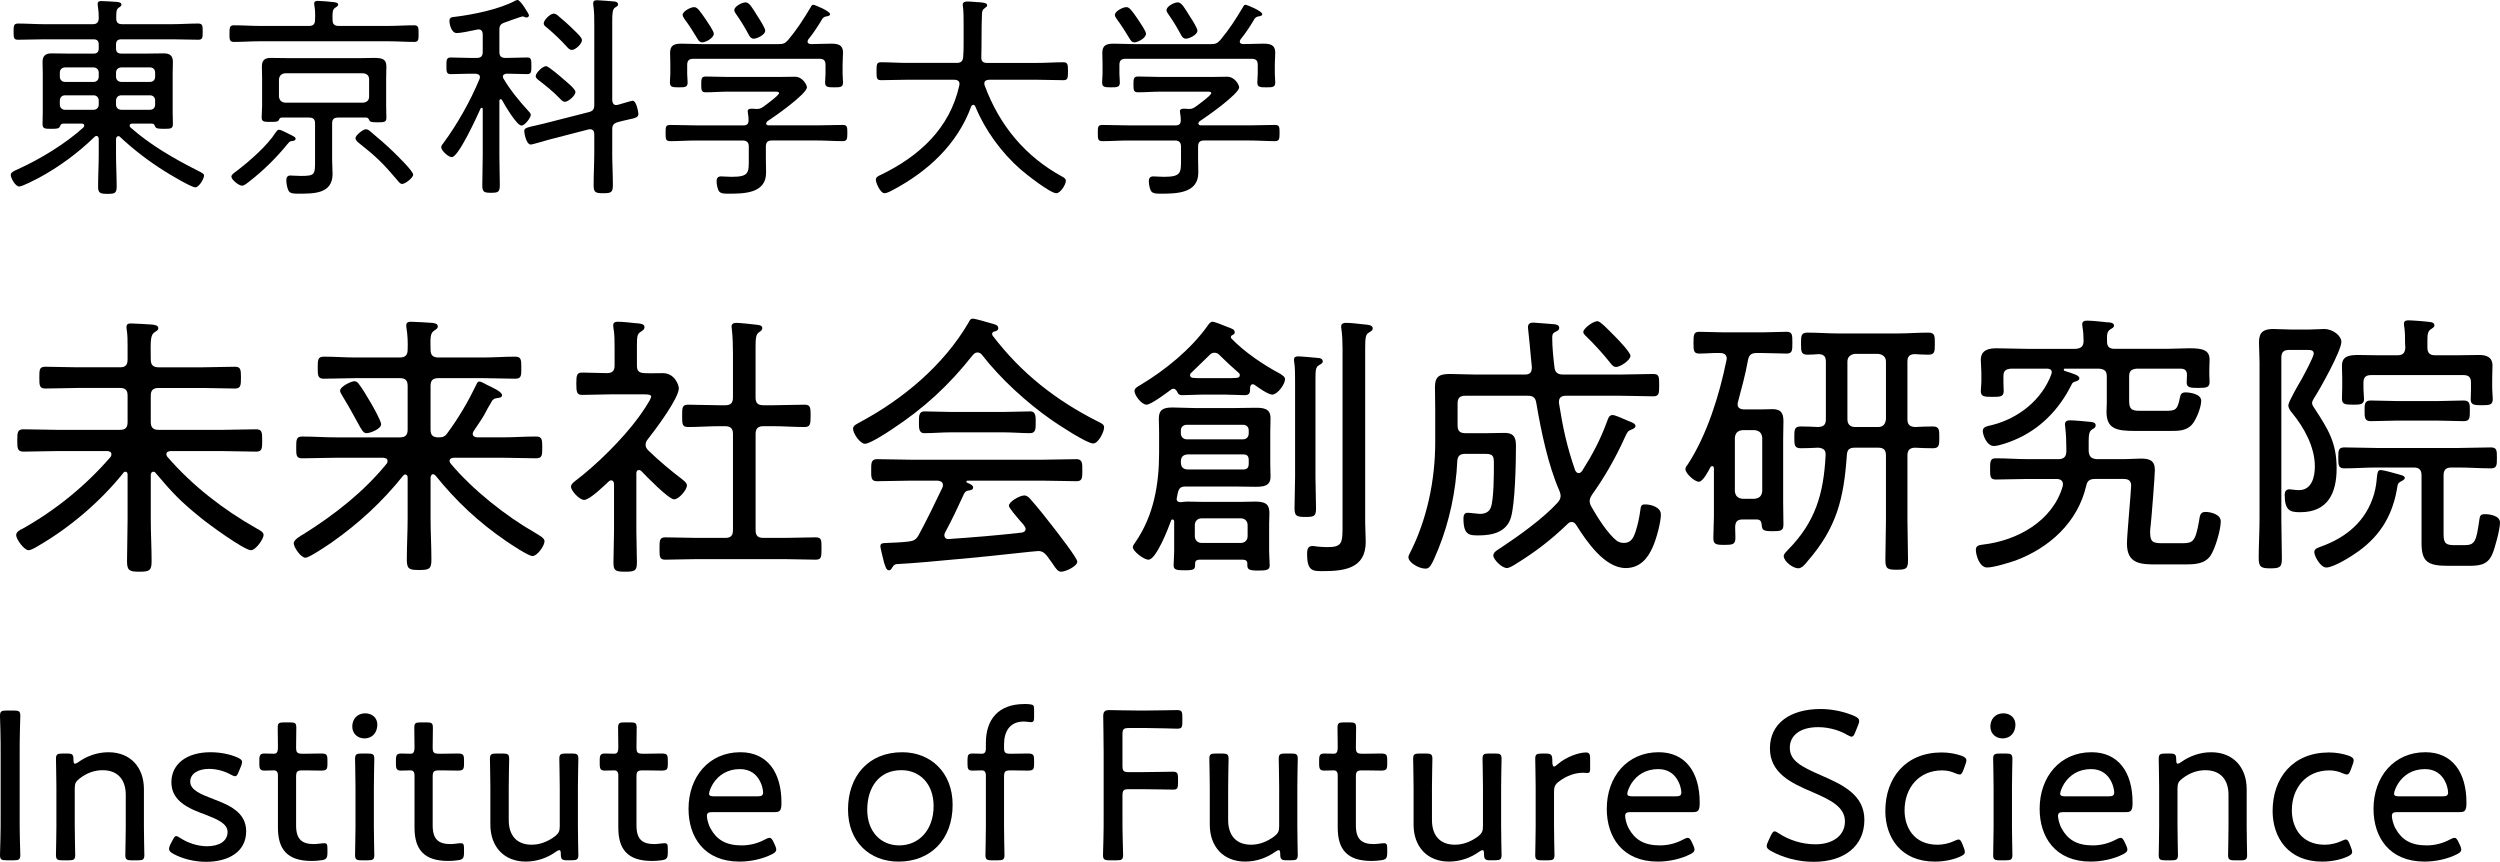
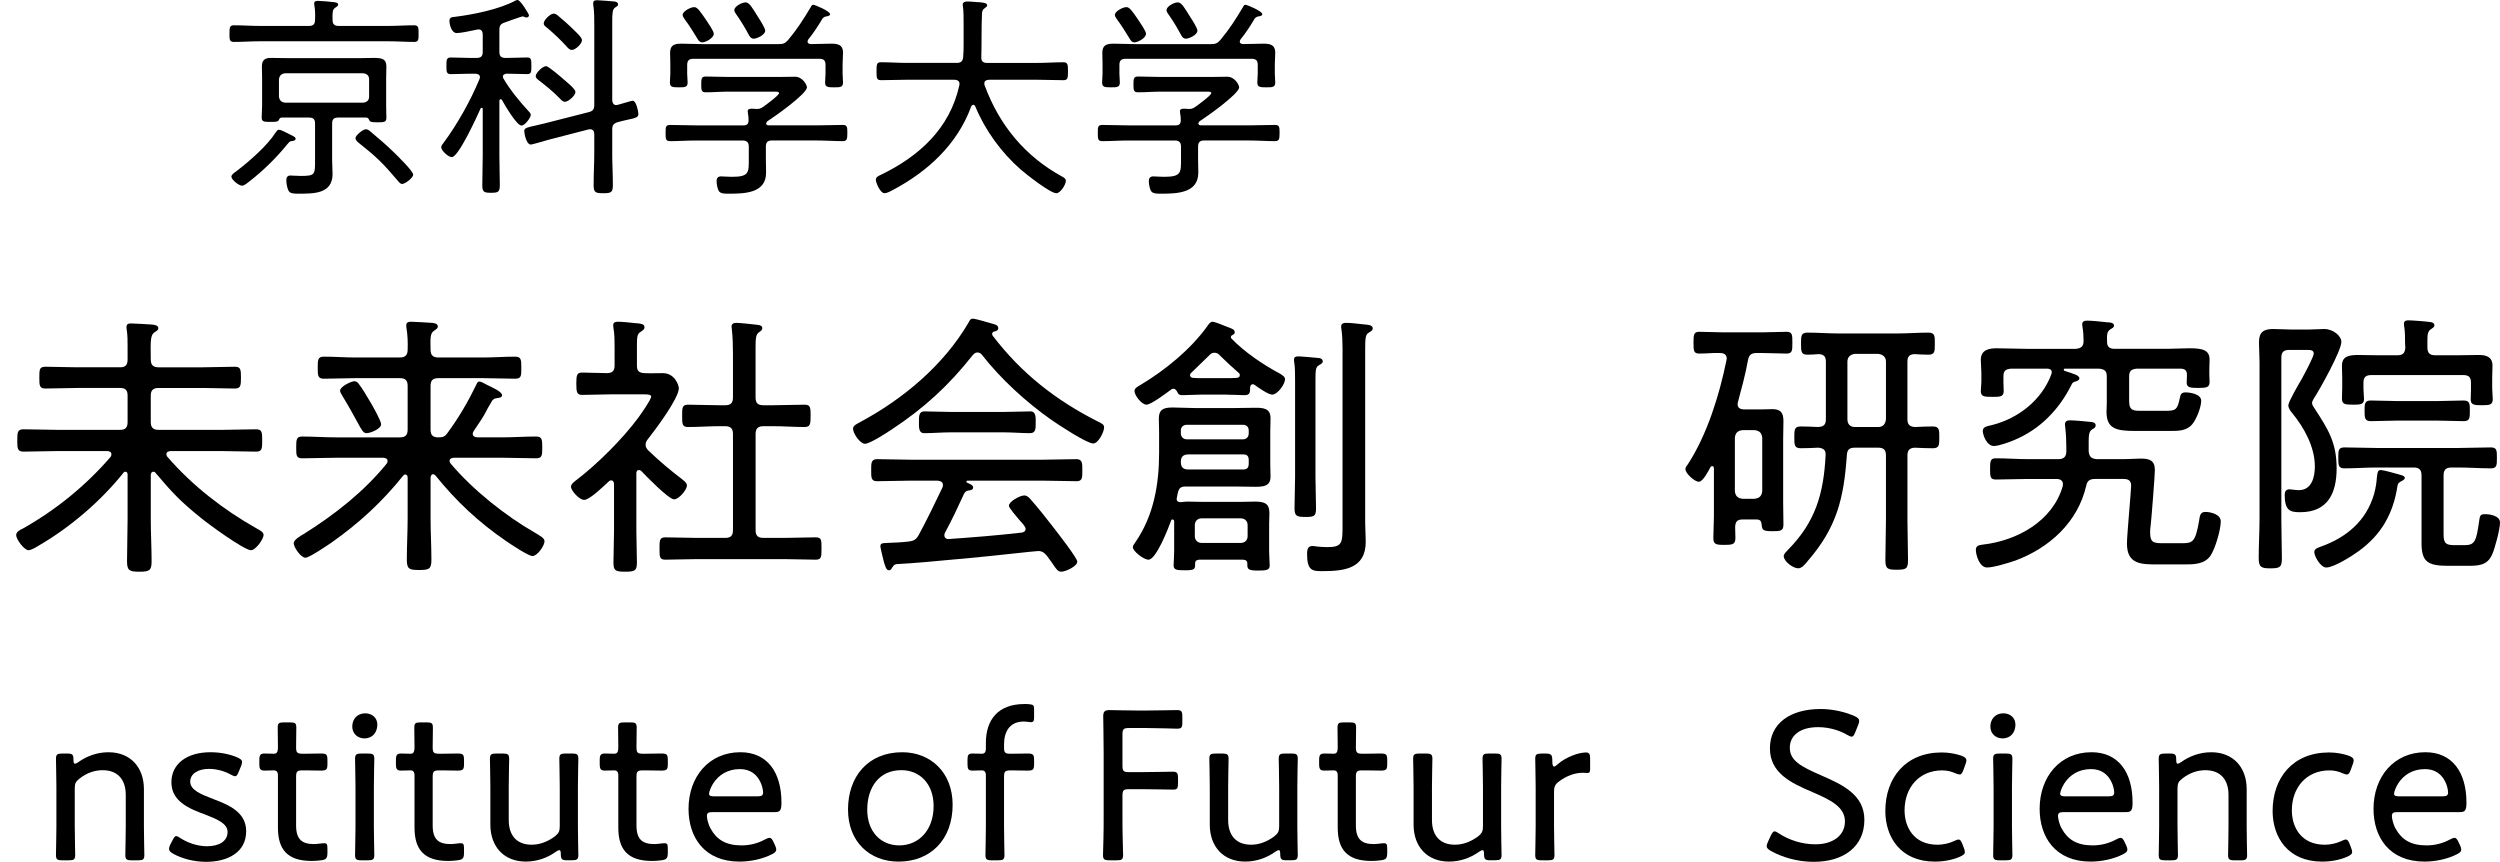
<svg xmlns="http://www.w3.org/2000/svg" id="_レイヤー_2" width="196.966" height="67.899" viewBox="0 0 196.966 67.899">
  <defs>
    <style>.cls-1{fill:#000;stroke-width:0px;}</style>
  </defs>
  <g id="_レイヤー_1-2">
-     <path class="cls-1" d="M4.986,9.74c-.153,0-.204.068-.272.239-.085.153-.222.17-.646.17-.528,0-.716,0-.716-.375,0-.323.018-.664.018-.987v-2.963c0-.306-.018-.613-.018-.937,0-.477.222-.681.698-.681.46,0,.92.017,1.38.017h1.94c.272,0,.409-.119.409-.409v-.307c0-.29-.137-.409-.409-.409h-3.916c-.664,0-1.346.034-2.026.034-.357,0-.357-.17-.357-.63,0-.46,0-.647.357-.647.681,0,1.362.051,2.026.051h3.849c.323,0,.459-.136.477-.46,0-.323-.018-.63-.068-.954-.017-.051-.017-.136-.017-.187,0-.188.136-.222.289-.222.238,0,.954.051,1.227.068.119.017.357.034.357.221,0,.102-.085.153-.222.239-.188.136-.188.34-.188.834,0,.324.137.46.46.46h3.968c.682,0,1.346-.051,2.026-.051.357,0,.357.188.357.647,0,.459,0,.63-.357.63-.681,0-1.345-.034-2.026-.034h-4.019c-.29,0-.426.119-.426.409v.307c0,.29.136.409.426.409h1.976c.459,0,.919-.017,1.362-.017.477,0,.715.188.715.664,0,.324-.017.647-.017.954v2.963c0,.323.017.664.017.987,0,.375-.17.375-.732.375-.408,0-.579-.017-.664-.17-.051-.136-.085-.239-.255-.239h-1.55c-.103,0-.204.034-.204.153,0,.068.033.103.067.153,1.567,1.379,3.389,2.435,5.245,3.372.442.221.545.272.545.425,0,.255-.408.92-.682.92-.323,0-2.077-1.056-2.451-1.294-1.243-.783-2.401-1.669-3.475-2.673-.034-.051-.085-.068-.136-.068-.137,0-.171.119-.188.222v1.243c0,.834.051,1.669.051,2.503,0,.528-.153.579-.715.579-.613,0-.749-.068-.749-.596,0-.834.051-1.652.051-2.486v-1.26c0-.017-.018-.222-.188-.222-.051,0-.102.034-.136.068-1.312,1.277-2.793,2.367-4.394,3.235-.272.136-1.295.681-1.55.681-.29,0-.664-.647-.664-.919,0-.188.255-.307.527-.426,1.771-.8,3.764-2.009,5.194-3.304.051-.051.068-.085.068-.153,0-.119-.103-.153-.205-.153h-1.447ZM7.37,6.454c.239,0,.409-.17.409-.409v-.324c0-.238-.17-.409-.409-.409h-2.247c-.238,0-.409.17-.409.409v.324c0,.238.171.409.409.409h2.247ZM7.37,8.65c.239,0,.409-.17.409-.408v-.324c0-.238-.17-.409-.409-.409h-2.247c-.238,0-.409.17-.409.409v.324c0,.238.171.408.409.408h2.247ZM11.815,6.454c.255,0,.408-.17.408-.409v-.324c0-.238-.153-.409-.408-.409h-2.248c-.256,0-.426.17-.426.409v.324c0,.238.17.409.426.409h2.248ZM11.815,8.65c.255,0,.408-.17.408-.408v-.324c0-.238-.153-.409-.408-.409h-2.248c-.256,0-.426.17-.426.409v.324c0,.238.17.408.426.408h2.248Z" />
    <path class="cls-1" d="M26.679,2.043h3.917c.681,0,1.345-.051,2.026-.051.357,0,.357.188.357.664,0,.46,0,.647-.341.647-.681,0-1.362-.051-2.043-.051h-10.133c-.664,0-1.345.051-2.026.051-.357,0-.357-.188-.357-.647,0-.494.018-.664.357-.664.682,0,1.362.051,2.026.051h3.9c.323,0,.459-.153.459-.477.018-.375.018-.749-.051-1.124,0-.051-.017-.102-.017-.153,0-.188.136-.221.289-.221.256,0,.987.068,1.26.102.12.017.341.034.341.204,0,.102-.102.136-.238.239-.204.136-.222.357-.204.953,0,.341.153.477.477.477ZM22.949,11.12c-.119,0-.238.153-.307.239-.852,1.056-1.941,2.128-3.031,2.963-.136.102-.357.307-.545.307-.238,0-.834-.46-.834-.715,0-.17.238-.307.392-.426.987-.75,2.418-1.992,3.082-3.031.085-.119.153-.238.272-.238.137,0,.528.205.664.272.512.255.647.307.647.443,0,.17-.256.17-.341.187ZM22.2,9.264c-.136,0-.17.068-.222.17-.067.153-.188.17-.646.17-.528,0-.716,0-.716-.358,0-.307.034-.613.034-.902v-2.231c0-.29-.017-.579-.017-.868,0-.477.204-.682.681-.682.443,0,.902.017,1.346.017h5.738c.426,0,.783-.017,1.073-.017.681,0,.971.103.971.698,0,.29-.018.579-.018.852v2.248c0,.306.018.613.018.919,0,.34-.171.357-.698.357-.494,0-.596-.034-.647-.17-.068-.119-.102-.204-.255-.204h-2.197c-.341,0-.477.136-.477.46v2.895c0,.358.034.732.034,1.09,0,1.584-1.516,1.55-2.69,1.55-.222,0-.613.017-.75-.188-.136-.204-.204-.63-.204-.868,0-.222.085-.375.323-.375.137,0,.46.034.835.034,1.124,0,1.106-.119,1.106-1.243v-2.895c0-.324-.136-.46-.477-.46h-2.146ZM28.62,8.089c.289-.034.46-.188.46-.477v-1.362c0-.29-.171-.443-.46-.477h-6.164c-.29.034-.443.187-.478.477v1.362c.034.29.188.443.478.477h6.164ZM31.686,14.492c-.171,0-.29-.188-.392-.307-1.124-1.328-1.669-1.856-3.031-2.929-.103-.085-.256-.221-.256-.375,0-.221.597-.698.817-.698.153,0,.272.102.375.188.63.528,1.243,1.056,1.822,1.618.255.255,1.532,1.481,1.532,1.771,0,.255-.63.732-.868.732Z" />
    <path class="cls-1" d="M39.448,7.816c-.068,0-.103.068-.103.136v4.308c0,.766.034,1.55.034,2.316,0,.545-.119.613-.682.613-.545,0-.698-.051-.698-.579,0-.784.034-1.567.034-2.35v-3.661c0-.051-.017-.102-.085-.102-.051,0-.068.017-.085.051-.256.579-1.737,3.832-2.265,3.832-.272,0-.835-.511-.835-.783,0-.119.103-.238.171-.324,1.106-1.499,2.128-3.32,2.844-5.041.017-.051.034-.102.034-.153,0-.204-.171-.255-.341-.272h-.409c-.527,0-1.072.034-1.549.034-.341,0-.341-.204-.341-.647,0-.46,0-.664.341-.664.493,0,1.021.034,1.549.034h.494c.341,0,.477-.136.477-.477v-1.379c0-.204-.085-.392-.34-.392-.068,0-.239.051-.272.051-.494.102-1.124.238-1.431.238-.442,0-.579-.715-.579-.954,0-.29.204-.307.426-.324,1.413-.17,3.525-.596,4.768-1.277.034-.017.119-.051.171-.051.238,0,.902,1.124.902,1.209s-.085.17-.17.17c-.068,0-.137-.017-.205-.051-.034-.017-.102-.034-.136-.034-.068,0-1.209.409-1.396.477-.341.119-.426.255-.426.596v1.72c0,.341.137.477.477.477h.171c.511,0,1.038-.034,1.532-.034.341,0,.341.187.341.664,0,.459,0,.647-.341.647-.477,0-1.021-.034-1.532-.034h-.085c-.137.017-.29.068-.29.239,0,.051.034.102.051.153.579.971,1.277,1.805,2.044,2.64.068.068.102.136.102.238,0,.17-.442.817-.731.817-.375,0-1.328-1.635-1.533-2.009-.017-.034-.051-.068-.102-.068ZM48.234,11.988c0,.869.052,1.737.052,2.605,0,.562-.137.63-.749.63-.613,0-.767-.051-.767-.63,0-.869.051-1.737.051-2.605v-1.414c0-.204-.085-.392-.323-.392-.051,0-.153.017-.204.034l-3.031.783c-.188.051-1.346.392-1.431.392-.392,0-.528-.937-.528-1.073,0-.238.256-.29.886-.426.188-.051.426-.102.715-.17l3.475-.886c.34-.085.442-.238.442-.579V2.043c0-.545,0-1.107-.068-1.567-.017-.068-.017-.153-.017-.221,0-.204.136-.238.307-.238.17,0,1.209.085,1.379.102.137.017.272.085.272.222,0,.136-.102.17-.238.255-.204.136-.222.459-.222,1.141v6.165c.018.188.086.375.307.375.034,0,.153-.017.188-.034.153-.034,1.021-.307,1.107-.307.323,0,.459.954.459,1.039,0,.255-.187.324-.783.443-.289.068-.596.136-.834.204-.341.103-.443.239-.443.579v1.788ZM44.506,8.021c-.153,0-.307-.153-.392-.255-.512-.528-1.073-.988-1.652-1.43-.103-.085-.255-.188-.255-.341,0-.255.545-.783.817-.783.204,0,1.243.919,1.464,1.107.204.17.852.715.852.919,0,.29-.562.783-.834.783ZM45.051,3.934c-.171,0-.307-.153-.409-.272-.477-.528-1.005-1.021-1.566-1.499-.103-.068-.238-.17-.238-.324,0-.255.511-.766.783-.766.103,0,.204.051.272.102.494.409.971.834,1.413,1.277.204.204.545.511.545.715,0,.272-.493.766-.8.766Z" />
    <path class="cls-1" d="M60.8,11.069c-.323,0-.46.153-.46.477v.937c0,.375.017.75.017,1.124,0,1.635-1.736,1.652-2.945,1.652-.222,0-.597.017-.749-.17-.137-.17-.205-.596-.205-.817,0-.238.103-.375.357-.375.171,0,.512.034.835.034,1.362,0,1.345-.324,1.345-1.362v-1.022c0-.323-.152-.477-.477-.477h-3.695c-.681,0-1.345.051-2.026.051-.357,0-.357-.187-.357-.647s0-.63.357-.63c.682,0,1.346.034,2.026.034h3.746c.29,0,.393-.103.409-.392,0-.187-.017-.375-.051-.562,0-.051-.018-.102-.018-.153,0-.17.137-.205.272-.205.137,0,.256,0,.375.017h.119c.153,0,.272-.051.408-.136.205-.136,1.295-.937,1.295-1.107,0-.136-.238-.119-.409-.119h-3.576c-.596,0-1.191.051-1.788.051-.34,0-.357-.17-.357-.613,0-.46.018-.63.357-.63.597,0,1.192.034,1.788.034h3.968c.426,0,.852-.017,1.277-.017.596,0,.937.647.937.834,0,.511-2.554,2.315-3.065,2.639-.085.051-.119.102-.153.221.034.103.103.137.205.137h3.814c.681,0,1.345-.034,2.026-.034.357,0,.357.187.357.63,0,.46-.018.647-.357.647-.682,0-1.346-.051-2.026-.051h-3.576ZM65.482,3.44c.528,0,.937.085.937.698,0,.306-.034.613-.034.937v.732c0,.222.034.46.034.681,0,.392-.222.392-.698.392-.46,0-.715,0-.715-.375,0-.238.034-.459.034-.698v-.698c0-.34-.137-.477-.478-.477h-9.944c-.323,0-.477.136-.477.477v.698c0,.205.034.477.034.698,0,.375-.238.375-.698.375-.494,0-.698-.017-.698-.392,0-.221.034-.459.034-.681v-.732c0-.324-.018-.63-.018-.919,0-.63.375-.715.902-.715.545,0,1.073.034,1.601.034h6.046c.357,0,.511-.051.749-.323.715-.852,1.209-1.635,1.771-2.571.051-.085.085-.205.204-.205.153,0,1.328.511,1.328.732,0,.153-.204.17-.307.187-.119.017-.222.085-.289.17-.341.579-.698,1.124-1.124,1.652-.018.051-.052.085-.052.153,0,.153.12.188.256.204.528,0,1.073-.034,1.601-.034ZM55.333,3.338c-.187,0-.289-.12-.374-.272-.324-.545-.664-1.073-1.039-1.584-.051-.085-.136-.188-.136-.307,0-.289.63-.613.902-.613.255,0,.442.272.953,1.021.137.205.597.869.597,1.073,0,.358-.664.682-.903.682ZM59.387,3.048c-.188,0-.29-.12-.375-.272-.307-.579-.647-1.141-1.021-1.669-.068-.102-.137-.188-.137-.307,0-.307.613-.613.886-.613.307,0,.527.426.987,1.158.137.205.562.869.562,1.073,0,.324-.647.63-.902.63Z" />
-     <path class="cls-1" d="M75.596,6.607c0-.239-.188-.324-.409-.324h-3.78c-.664,0-1.328.034-1.992.034-.341,0-.357-.153-.357-.698,0-.562.017-.715.357-.715.664,0,1.328.051,1.992.051h3.968c.323,0,.477-.12.511-.46.034-.375.034-.75.034-1.141v-1.43c0-.494,0-1.056-.052-1.414-.017-.051-.017-.102-.017-.136,0-.221.188-.255.357-.255.204,0,.409.017.613.034.085.017.188.017.256.017.408.034.698.051.698.255,0,.085-.086.136-.153.188-.222.153-.239.238-.256.511-.051,1.124-.017,2.248-.051,3.372-.018.324.136.46.442.46h4.019c.664,0,1.328-.051,1.993-.051.357,0,.374.17.374.715s-.017.698-.374.698c-.665,0-1.329-.034-1.993-.034h-3.865c-.188.017-.357.068-.357.29,0,.051,0,.102.017.136,1.158,3.15,3.185,5.603,6.113,7.203.153.085.29.153.29.34,0,.29-.426.971-.749.971-.478,0-2.385-1.499-2.811-1.873-1.516-1.328-2.81-3.099-3.576-4.973-.033-.068-.085-.119-.152-.119-.086,0-.137.068-.171.136-1.09,2.98-3.423,5.126-6.198,6.59-.153.085-.443.238-.63.238-.324,0-.682-.8-.682-1.073,0-.204.238-.307.392-.375,3.031-1.464,5.433-3.661,6.182-7.033,0-.051.018-.085.018-.136Z" />
+     <path class="cls-1" d="M75.596,6.607c0-.239-.188-.324-.409-.324h-3.78c-.664,0-1.328.034-1.992.034-.341,0-.357-.153-.357-.698,0-.562.017-.715.357-.715.664,0,1.328.051,1.992.051h3.968c.323,0,.477-.12.511-.46.034-.375.034-.75.034-1.141v-1.43c0-.494,0-1.056-.052-1.414-.017-.051-.017-.102-.017-.136,0-.221.188-.255.357-.255.204,0,.409.017.613.034.085.017.188.017.256.017.408.034.698.051.698.255,0,.085-.086.136-.153.188-.222.153-.239.238-.256.511-.051,1.124-.017,2.248-.051,3.372-.018.324.136.46.442.46h4.019c.664,0,1.328-.051,1.993-.051.357,0,.374.17.374.715s-.017.698-.374.698c-.665,0-1.329-.034-1.993-.034h-3.865c-.188.017-.357.068-.357.29,0,.051,0,.102.017.136,1.158,3.15,3.185,5.603,6.113,7.203.153.085.29.153.29.34,0,.29-.426.971-.749.971-.478,0-2.385-1.499-2.811-1.873-1.516-1.328-2.81-3.099-3.576-4.973-.033-.068-.085-.119-.152-.119-.086,0-.137.068-.171.136-1.09,2.98-3.423,5.126-6.198,6.59-.153.085-.443.238-.63.238-.324,0-.682-.8-.682-1.073,0-.204.238-.307.392-.375,3.031-1.464,5.433-3.661,6.182-7.033,0-.051.018-.085.018-.136" />
    <path class="cls-1" d="M94.853,11.069c-.323,0-.46.153-.46.477v.937c0,.375.017.75.017,1.124,0,1.635-1.736,1.652-2.945,1.652-.222,0-.597.017-.749-.17-.137-.17-.205-.596-.205-.817,0-.238.103-.375.357-.375.171,0,.512.034.835.034,1.362,0,1.345-.324,1.345-1.362v-1.022c0-.323-.152-.477-.477-.477h-3.695c-.681,0-1.345.051-2.026.051-.357,0-.357-.187-.357-.647s0-.63.357-.63c.682,0,1.346.034,2.026.034h3.746c.29,0,.393-.103.409-.392,0-.187-.017-.375-.051-.562,0-.051-.018-.102-.018-.153,0-.17.137-.205.272-.205.137,0,.256,0,.375.017h.119c.153,0,.272-.051.408-.136.205-.136,1.295-.937,1.295-1.107,0-.136-.238-.119-.409-.119h-3.576c-.596,0-1.191.051-1.788.051-.34,0-.357-.17-.357-.613,0-.46.018-.63.357-.63.597,0,1.192.034,1.788.034h3.968c.426,0,.852-.017,1.277-.017.596,0,.937.647.937.834,0,.511-2.554,2.315-3.065,2.639-.085.051-.119.102-.153.221.034.103.103.137.205.137h3.814c.681,0,1.345-.034,2.026-.034.357,0,.357.187.357.63,0,.46-.018.647-.357.647-.682,0-1.346-.051-2.026-.051h-3.576ZM99.535,3.44c.528,0,.937.085.937.698,0,.306-.034.613-.034.937v.732c0,.222.034.46.034.681,0,.392-.222.392-.698.392-.46,0-.715,0-.715-.375,0-.238.034-.459.034-.698v-.698c0-.34-.137-.477-.478-.477h-9.944c-.323,0-.477.136-.477.477v.698c0,.205.034.477.034.698,0,.375-.238.375-.698.375-.494,0-.698-.017-.698-.392,0-.221.034-.459.034-.681v-.732c0-.324-.018-.63-.018-.919,0-.63.375-.715.902-.715.545,0,1.073.034,1.601.034h6.046c.357,0,.511-.051.749-.323.715-.852,1.209-1.635,1.771-2.571.051-.085.085-.205.204-.205.153,0,1.328.511,1.328.732,0,.153-.204.17-.307.187-.119.017-.222.085-.289.17-.341.579-.698,1.124-1.124,1.652-.018.051-.052.085-.052.153,0,.153.12.188.256.204.528,0,1.073-.034,1.601-.034ZM89.386,3.338c-.187,0-.289-.12-.374-.272-.324-.545-.664-1.073-1.039-1.584-.051-.085-.136-.188-.136-.307,0-.289.63-.613.902-.613.255,0,.442.272.953,1.021.137.205.597.869.597,1.073,0,.358-.664.682-.903.682ZM93.439,3.048c-.188,0-.29-.12-.375-.272-.307-.579-.647-1.141-1.021-1.669-.068-.102-.137-.188-.137-.307,0-.307.613-.613.886-.613.307,0,.527.426.987,1.158.137.205.562.869.562,1.073,0,.324-.647.63-.902.63Z" />
    <path class="cls-1" d="M12.077,37.165c-.133,0-.177.11-.198.242v3.521c0,1.101.065,2.201.065,3.301,0,.726-.176.814-.968.814-.77,0-.968-.088-.968-.814,0-1.1.044-2.2.044-3.301v-3.542c0-.11-.044-.22-.176-.22-.066,0-.11.022-.154.088-1.761,2.2-4.137,4.247-6.579,5.677-.22.132-.66.418-.902.418-.33,0-.968-.858-.968-1.188,0-.264.308-.418.506-.506,2.618-1.474,4.973-3.388,6.931-5.655.044-.066.066-.11.066-.198,0-.198-.132-.242-.308-.264h-3.961c-.88,0-1.761.044-2.641.044-.484,0-.506-.22-.506-.88s.021-.88.506-.88c.88,0,1.761.044,2.641.044h4.95c.419,0,.595-.176.595-.616v-2.09c0-.418-.176-.594-.595-.594h-3.366c-.836,0-1.672.044-2.508.044-.484,0-.484-.242-.484-.858,0-.638,0-.858.484-.858.836,0,1.672.044,2.508.044h3.366c.419,0,.595-.176.595-.616v-1.034c0-.44,0-.88-.066-1.298-.021-.066-.021-.154-.021-.22,0-.264.176-.286.374-.286.308,0,1.276.066,1.65.088.153.022.483.044.483.286,0,.154-.109.198-.308.33-.309.22-.309.616-.286,2.135,0,.44.198.616.616.616h3.477c.857,0,1.694-.044,2.53-.044.462,0,.483.22.483.858,0,.616-.021.858-.483.858-.836,0-1.673-.044-2.53-.044h-3.477c-.418,0-.616.176-.616.594v2.09c0,.44.198.616.616.616h5.017c.88,0,1.76-.044,2.641-.044.483,0,.506.198.506.88s-.022.88-.506.88c-.881,0-1.761-.044-2.641-.044h-4.093c-.154.022-.308.066-.308.242,0,.088.021.132.065.198,1.958,2.267,4.423,4.181,7.041,5.655.242.132.55.286.55.506,0,.352-.638,1.21-.989,1.21-.551,0-3.433-2.112-3.983-2.574-1.628-1.32-2.2-1.937-3.542-3.521-.044-.066-.088-.088-.176-.088Z" />
    <path class="cls-1" d="M34.121,37.362c-.132,0-.177.132-.198.242v3.212c0,1.1.066,2.2.066,3.3,0,.727-.198.792-.969.792-.77,0-.968-.066-.968-.814,0-1.1.065-2.178.065-3.278v-3.19c0-.11-.044-.242-.197-.242-.066,0-.11.044-.154.088-1.65,2.068-3.499,3.762-5.655,5.281-.33.22-1.738,1.188-2.046,1.188-.353,0-.924-.814-.924-1.144,0-.286.571-.594.792-.726,2.42-1.519,4.73-3.323,6.535-5.545.044-.066.065-.11.065-.198,0-.198-.154-.242-.33-.264h-3.74c-.88,0-1.761.044-2.662.044-.463,0-.463-.242-.463-.836,0-.616,0-.88.463-.88.901,0,1.782.066,2.662.066h5.038c.44,0,.616-.176.616-.616v-3.433c0-.44-.176-.616-.616-.616h-3.498c-.814,0-1.65.044-2.486.044-.484,0-.484-.264-.484-.858,0-.616,0-.88.484-.88.836,0,1.672.066,2.486.066h3.498c.44,0,.616-.198.616-.616.022-.572,0-1.122-.088-1.672-.021-.088-.021-.176-.021-.242,0-.242.176-.286.374-.286.352,0,1.254.066,1.65.088.176.022.462.044.462.286,0,.154-.11.198-.286.33-.309.198-.309.506-.286,1.496,0,.418.176.616.616.616h3.564c.814,0,1.65-.066,2.486-.066.484,0,.484.264.484.88,0,.594.021.858-.484.858-.836,0-1.672-.044-2.486-.044h-3.564c-.44,0-.616.176-.616.616v3.433c0,.44.176.616.616.616.33,0,.506-.044.704-.33.88-1.188,1.628-2.464,2.267-3.785.088-.198.132-.286.264-.286s.462.198.594.264c.353.176,1.188.528,1.188.814,0,.198-.22.198-.33.22-.198.022-.308.044-.44.198-.704,1.144-.308.726-1.474,2.42-.022.066-.066.11-.066.198,0,.22.176.264.353.286h1.979c.881,0,1.782-.066,2.663-.066.462,0,.483.242.483.88,0,.616-.021.836-.483.836-.881,0-1.782-.044-2.663-.044h-3.828c-.176.022-.33.066-.33.264,0,.066.044.132.088.198,1.694,2.024,4.312,4.115,6.623,5.435.44.264.771.44.771.682,0,.352-.572,1.167-.946,1.167-.33,0-1.738-.946-2.091-1.188-2.156-1.474-3.938-3.146-5.566-5.171-.066-.044-.11-.088-.176-.088ZM28.884,34.128c-.264,0-.374-.22-.77-.946-.242-.44-.595-1.1-1.145-2.002-.066-.132-.176-.264-.176-.396,0-.33.88-.749,1.122-.749.176,0,.286.11.374.242.242.308.682,1.034.88,1.386.176.286.858,1.496.858,1.76,0,.374-.858.704-1.145.704Z" />
    <path class="cls-1" d="M50.334,37.032c-.154,0-.198.132-.198.264v4.555c0,.814.044,1.628.044,2.464,0,.66-.176.726-.924.726s-.924-.066-.924-.704c0-.836.044-1.65.044-2.486v-3.719c0-.132-.066-.286-.221-.286-.088,0-.153.044-.197.088-.353.33-1.497,1.452-1.937,1.452-.374,0-1.034-.726-1.034-1.034,0-.198.176-.33.308-.44,1.694-1.276,3.785-3.345,5.017-5.039.177-.242.99-1.386.99-1.628,0-.154-.241-.176-.571-.176h-2.597c-.748,0-1.519.044-2.267.044-.418,0-.462-.22-.462-.88,0-.682.044-.88.462-.88.639,0,1.299.044,1.937.044.44,0,.616-.176.616-.594v-1.43c0-.506,0-1.056-.088-1.518,0-.066-.022-.154-.022-.22,0-.242.176-.286.374-.286.353,0,.99.066,1.364.11.353.022.727.044.727.308,0,.198-.133.264-.33.396-.242.154-.265.396-.265,1.101v1.54c0,.418.154.572.595.594.483.022.968,0,1.452,0,.946,0,1.254.968,1.254,1.188,0,.814-1.893,3.322-2.465,4.048-.088.11-.153.242-.153.418,0,.176.088.308.22.44.836.814,1.738,1.562,2.685,2.288.132.11.352.264.352.462,0,.352-.638,1.1-1.012,1.1-.418,0-2.2-1.826-2.574-2.222-.044-.044-.11-.088-.198-.088ZM60.918,31.928c.813,0,1.649-.044,2.464-.044.462,0,.484.198.484.88s-.044.88-.484.88c-.814,0-1.65-.066-2.464-.066h-.771c-.44,0-.616.198-.616.616v7.569c0,.44.176.616.616.616h1.65c.813,0,1.628-.044,2.464-.044.484,0,.462.242.462.88,0,.66,0,.88-.462.88-.836,0-1.65-.044-2.464-.044h-6.909c-.814,0-1.65.044-2.465.044-.462,0-.462-.22-.462-.88,0-.638,0-.88.462-.88.814,0,1.65.044,2.465.044h2.244c.44,0,.616-.176.616-.616v-7.569c0-.418-.176-.616-.616-.616h-.462c-.814,0-1.628.066-2.464.066-.463,0-.463-.242-.463-.88,0-.66,0-.88.484-.88.814,0,1.628.044,2.442.044h.462c.44,0,.616-.176.616-.616v-3.455c0-.66-.022-1.364-.088-1.914,0-.066-.022-.154-.022-.22,0-.22.177-.286.374-.286.265,0,1.32.11,1.65.154.154.022.396.044.396.264,0,.154-.11.22-.265.33-.241.154-.264.506-.264,1.167v3.96c0,.44.176.616.616.616h.771Z" />
    <path class="cls-1" d="M77.021,27.769c-.176,0-.264.088-.374.198-1.87,2.376-3.851,4.203-6.402,5.875-.353.242-1.717,1.122-2.091,1.122-.396,0-.946-.814-.946-1.188,0-.264.309-.374.572-.528,3.366-1.805,6.557-4.467,8.516-7.812.088-.176.153-.33.352-.33s1.145.286,1.387.352c.264.088.615.11.615.396,0,.198-.22.242-.308.264-.11.022-.176.088-.176.198,0,.044.021.088.044.132,2.267,2.971,4.973,5.083,8.273,6.755.264.132.506.22.506.462,0,.374-.462,1.276-.858,1.276-.506,0-2.772-1.496-3.278-1.848-1.98-1.386-4.005-3.234-5.479-5.126-.088-.11-.198-.198-.353-.198ZM74.446,41.983c-.022.066-.044.11-.044.176,0,.22.154.33.352.308,1.915-.132,3.829-.286,5.743-.506.154-.022.309-.11.309-.286,0-.176-.286-.484-.396-.594-.374-.44-.924-1.078-.924-1.232,0-.33.857-.814,1.21-.814.198,0,.352.132.484.286.638.726,1.231,1.474,1.826,2.244.286.374,1.87,2.398,1.87,2.685,0,.374-.946.792-1.254.792-.265,0-.374-.154-.727-.682-.11-.154-.242-.33-.396-.55-.197-.242-.374-.396-.704-.396-.241,0-3.652.396-5.391.55-2.794.264-4.488.418-5.809.484-.176.066-.176.088-.33.308-.044.088-.11.176-.22.176-.242,0-.286-.33-.396-.616-.044-.176-.286-1.144-.286-1.254,0-.198.044-.286.551-.286.55-.022,1.122-.044,1.672-.11.396-.044.594-.154.792-.506.66-1.232,1.276-2.486,1.87-3.741.022-.066.044-.132.044-.198,0-.33-.33-.33-.418-.352h-2.112c-.902,0-1.782.044-2.685.044-.462,0-.439-.352-.439-.858,0-.528-.022-.88.462-.88.88,0,1.76.044,2.662.044h10.386c.902,0,1.782-.044,2.662-.044.484,0,.462.374.462.88,0,.528.022.858-.439.858-.902,0-1.782-.044-2.685-.044h-5.919c-.066,0-.088.022-.088.066s.021.088.088.11c.22.088.44.198.44.352,0,.176-.154.22-.309.242-.198.022-.286.066-.396.242-.484,1.056-.969,2.09-1.519,3.102ZM74.931,34.062c-.704,0-1.408.066-2.112.066-.462,0-.418-.484-.418-.924,0-.352-.022-.792.418-.792.704,0,1.408.044,2.112.044h4.114c.727,0,1.431-.044,2.135-.044.462,0,.418.506.418.902,0,.418.021.814-.44.814-.616,0-1.408-.066-2.112-.066h-4.114Z" />
    <path class="cls-1" d="M97.942,44.095h-3.454c-.132.022-.33.022-.33.308.021.462-.066.528-.836.528-.639,0-.858-.044-.858-.396,0-.22.044-.726.044-1.078v-2.398c0-.088-.088-.132-.132-.132-.022,0-.088,0-.11.088-.198.55-1.166,3.08-1.782,3.08-.374,0-1.232-.66-1.232-.99,0-.132.154-.308.221-.418,1.43-2.09,1.848-4.533,1.848-7.019v-1.628c0-.352-.021-.704-.021-1.056,0-.682.308-.88,1.078-.88.572,0,1.144.044,1.738.044h3.168c.55,0,1.078-.022,1.628-.022.616,0,1.188.044,1.188.814,0,.374-.021.726-.021,1.1v2.508c0,.33.021.682.021,1.012,0,.748-.572.792-1.188.792-.527,0-1.078-.022-1.628-.022h-3.872c-.396,0-.528.132-.616.506-.022.132-.066.286-.088.44-.022.176.088.286.286.286h.109c.154-.022.286-.044.44-.044.396,0,.792.022,1.188.022h3.036c.374,0,.77-.022,1.166-.022.946,0,1.078.374,1.078.946,0,.242-.021.528-.021.814v2.179c0,.352.044.792.044,1.078,0,.352-.198.418-.881.418-.792,0-.901-.088-.88-.528,0-.242-.11-.308-.33-.33ZM92.441,30.629c-.065,0-.132.022-.176.066-.352.264-1.584,1.188-1.937,1.188-.374,0-.946-.726-.946-1.078,0-.242.309-.374.484-.484,1.914-1.144,3.917-2.772,5.237-4.599.088-.132.241-.374.418-.374.197,0,.924.308,1.144.396.353.132.616.198.616.44,0,.11-.065.154-.154.198-.088.044-.153.088-.153.176,0,.044.021.066.044.11,1.034,1.078,2.508,2.068,3.828,2.772.154.11.396.22.396.44,0,.396-.595,1.21-1.013,1.21-.308,0-1.122-.572-1.386-.77-.066-.044-.088-.044-.154-.044-.132,0-.176.132-.198.242,0,.352.022.616-.439.616s-.969-.044-1.475-.044h-1.914c-.506,0-1.012.044-1.519.044-.176,0-.308-.044-.374-.22-.065-.132-.153-.286-.33-.286ZM97.942,34.612c.265,0,.44-.198.44-.462v-.242c0-.264-.176-.44-.44-.44h-4.444c-.265,0-.462.176-.462.44v.242c0,.264.197.462.462.462h4.444ZM97.942,36.988c.309,0,.44-.132.44-.462v-.286c0-.308-.132-.44-.44-.44h-4.29c-.396,0-.616.154-.616.572v.044c0,.418.22.572.571.572h4.335ZM95.676,27.791c-.153,0-.285.066-.374.176-.352.352-1.078,1.056-1.452,1.408-.065.044-.088.11-.088.198,0,.132.132.198.242.198.22.022.44.022.66.022h1.914c.286,0,.595,0,.88-.022.11-.022.221-.066.221-.198,0-.088-.022-.154-.088-.198-.528-.462-1.034-.924-1.519-1.408-.088-.11-.22-.176-.396-.176ZM97.767,42.775c.308,0,.528-.22.528-.528v-.88c0-.308-.221-.528-.528-.528h-3.103c-.308,0-.528.22-.528.528v.88c0,.308.221.528.528.528h3.103ZM102.035,30.035c0-.528,0-1.056-.066-1.496-.021-.066-.021-.132-.021-.198,0-.22.154-.264.33-.264.242,0,1.386.11,1.65.132.132.022.286.088.286.264,0,.154-.133.198-.309.308-.242.154-.264.352-.264,1.144v7.657c0,.836.044,1.65.044,2.464,0,.638-.154.682-.836.682-.683,0-.858-.066-.858-.682,0-.814.044-1.628.044-2.464v-7.547ZM105.775,27.527c0-.55-.021-1.122-.088-1.584-.021-.088-.021-.154-.021-.22,0-.242.197-.286.374-.286.439,0,.88.066,1.319.11.484.044.793.066.793.33,0,.154-.133.22-.309.33-.264.154-.286.418-.286,1.408v13.576c0,.484.044.99.044,1.496,0,2.134-1.716,2.311-3.433,2.311-.748,0-1.188-.022-1.188-1.342,0-.33.044-.638.418-.638.11,0,.264.022.374.044.264.022.528.044.814.044,1.188,0,1.188-.352,1.188-1.76v-13.818Z" />
-     <path class="cls-1" d="M115.454,31.18c-.44,0-.616.176-.616.616v1.716c0,.44.176.616.616.616h1.716c.462,0,.902-.022,1.364-.022.858,0,.902.506.902,1.1,0,1.276-.066,4.445-.396,5.567-.352,1.166-1.474,1.408-2.552,1.408-.704,0-1.188,0-1.188-1.32,0-.22.044-.462.33-.462.198,0,.814.088.968.088.374,0,.727-.132.858-.506.242-.638.242-2.663.242-3.411,0-.616-.022-.814-.704-.814h-1.54c-.418,0-.616.154-.639.572-.109,2.354-.616,4.753-1.496,6.931-.55,1.342-.682,1.54-1.012,1.54-.528,0-1.343-.484-1.343-.902,0-.088.044-.176.088-.264,1.364-2.64,2.024-5.787,2.024-8.779v-2.596c0-.594-.021-1.167-.021-1.76,0-.88.396-1.034,1.188-1.034.659,0,1.319.044,1.979.044h3.917c.418,0,.55-.176.55-.594,0-.044-.109-1.034-.176-1.848-.066-.704-.132-1.232-.132-1.276,0-.286.176-.374.418-.374.109,0,1.628.132,1.716.132.177.044.33.088.33.286,0,.198-.176.242-.33.33-.22.11-.22.264-.22.484,0,.704.088,1.562.176,2.288.044.418.265.572.683.572h4.555c.857,0,1.76-.044,2.53-.044.462,0,.483.176.483.88,0,.682-.021.88-.483.88-.683,0-1.673-.044-2.53-.044h-4.357c-.308,0-.527.132-.527.462v.11c.308,1.937.616,3.411,1.276,5.303.065.11.132.22.285.22.11,0,.198-.088.265-.176.836-1.32,1.43-2.442,1.98-3.939.065-.198.153-.462.418-.462.22,0,.857.308,1.231.462.089.044.177.066.221.088.198.088.352.154.352.33,0,.132-.197.22-.308.264-.309.11-.33.198-.528.616-.704,1.562-1.562,3.081-2.553,4.467-.109.176-.22.33-.22.55,0,.176.066.308.132.44.463.814,1.299,2.156,2.024,2.706.176.11.353.154.55.154.551,0,.749-.418.902-.858.198-.616.309-1.166.396-1.804.021-.242.088-.374.352-.374.484,0,1.255.22,1.255.792,0,.616-.353,1.915-.616,2.508-.396.946-1.034,1.716-2.156,1.716-1.673,0-3.103-2.134-3.895-3.388-.088-.132-.198-.242-.353-.242s-.242.066-.33.154c-1.32,1.276-2.597,2.245-4.137,3.19-.132.088-.483.286-.638.286-.418,0-1.078-.682-1.078-.99,0-.264.33-.44.572-.594,1.43-.946,3.344-2.311,4.488-3.564.132-.154.242-.308.242-.528,0-.154-.044-.264-.088-.396-.902-2.046-1.452-4.73-1.826-6.931-.066-.44-.265-.572-.683-.572h-4.906ZM127.336,28.913c-.242,0-.374-.198-.528-.396-.55-.682-1.145-1.342-1.782-1.958-.088-.088-.286-.264-.286-.396,0-.286.771-.858,1.122-.858.22,0,.88.704,1.254,1.078l.154.154c.242.242,1.188,1.232,1.188,1.496,0,.352-.814.88-1.122.88Z" />
    <path class="cls-1" d="M138.378,40.927h-1.078c-.44,0-.572.176-.594.594,0,.286.021.572.021.858,0,.528-.242.55-.88.55-.66,0-.858-.044-.858-.55,0-.572.044-1.144.044-1.716v-3.785c-.021-.088-.044-.154-.132-.154-.065,0-.088.022-.132.066-.154.286-.594,1.166-.924,1.166s-1.057-.66-1.057-.99c0-.154.11-.286.198-.396,1.519-2.333,2.486-5.479,3.036-8.185,0-.044.022-.088.022-.132,0-.33-.242-.44-.528-.44-.528-.022-1.078.044-1.628.044-.462,0-.462-.242-.462-.858,0-.638.021-.858.462-.858.638,0,1.276.044,1.914.044h3.036c.639,0,1.276-.044,1.914-.044.463,0,.463.242.463.858s0,.858-.463.858c-.594,0-1.254-.044-1.914-.044h-.418c-.439,0-.616.132-.704.572-.198,1.122-.506,2.222-.792,3.3-.022.066-.022.132-.022.176,0,.286.221.374.463.396h1.298c.33,0,.66-.022.99-.022.66,0,.858.308.858.946,0,.484-.022.946-.022,1.43v4.995c0,.572.022,1.144.022,1.716,0,.506-.221.528-.837.528-.748,0-.836-.066-.88-.506-.021-.308-.132-.418-.418-.418ZM138.224,39.299c.396-.044.572-.22.616-.594v-4.225c-.044-.374-.22-.55-.616-.594h-.924c-.396.044-.572.22-.616.594v4.225c.044.374.22.55.616.594h.924ZM152.284,33.6c.506,0,.506.264.506.858s0,.858-.506.858c-.484,0-.969-.022-1.431-.044-.418.022-.572.22-.572.616v5.105c0,1.034.045,2.09.045,3.146,0,.682-.154.748-.902.748-.704,0-.881-.066-.881-.771,0-1.034.045-2.09.045-3.124v-5.105c0-.44-.177-.616-.616-.616h-1.826c-.44,0-.616.154-.639.594-.242,3.433-.792,5.699-3.103,8.361-.176.22-.439.55-.726.55-.418,0-1.145-.55-1.145-.968,0-.176.22-.352.33-.484,2.179-2.2,2.816-4.444,2.971-7.459.021-.418-.176-.55-.572-.594-.462.022-.924.044-1.386.044-.507,0-.507-.264-.507-.858s0-.858.507-.858c.396,0,.968.022,1.363.044.44-.022.616-.176.616-.616v-4.533c0-.396-.153-.572-.55-.594-.286.022-.616.044-.902.044-.506,0-.506-.264-.506-.858,0-.616,0-.88.506-.88.814,0,1.606.066,2.421.066h4.687c.814,0,1.606-.066,2.42-.066.528,0,.507.286.507.88,0,.616,0,.858-.507.858-.374,0-.726-.022-1.1-.044-.396.022-.551.198-.551.594v4.533c0,.418.177.594.595.616.462-.022.946-.044,1.408-.044ZM145.551,33.028c0,.396.221.616.595.616h1.826c.374,0,.571-.22.616-.616v-4.533c0-.374-.242-.572-.616-.616h-1.826c-.353.044-.595.242-.595.616v4.533Z" />
    <path class="cls-1" d="M159.762,37.736c-.836,0-1.672.044-2.508.044-.44,0-.463-.198-.463-.814,0-.66.022-.858.463-.858.836,0,1.672.066,2.508.066h2.421c.418,0,.616-.198.616-.616v-.242c0-.572-.022-1.1-.089-1.672,0-.066-.021-.132-.021-.198,0-.264.176-.33.396-.33.353,0,1.32.088,1.694.132.154.022.33.066.33.264,0,.176-.109.22-.264.308-.309.198-.286.506-.286,1.496v.242c.044.418.198.572.616.616h2.178c.44,0,.881-.044,1.32-.044.66,0,1.101.132,1.101.902,0,.418-.264,3.785-.33,4.357-.022.154-.044.352-.044.506,0,.77.176.902.924.902h1.606c.836,0,1.034-.11,1.32-1.716.065-.44.088-.748.506-.748.396,0,1.21.176,1.21.748,0,.66-.439,2.156-.813,2.706-.463.66-1.276.682-2.003.682h-2.156c-1.298,0-2.42,0-2.42-1.65,0-.616.286-3.653.33-4.511.021-.396-.177-.572-.572-.572h-2.267c-.418,0-.616.132-.704.55-.66,2.86-2.904,4.885-5.566,5.875-.506.176-1.717.55-2.244.55-.595,0-.881-.99-.881-1.386,0-.352.265-.374.551-.418,2.706-.308,5.5-1.848,6.293-4.599,0-.066.021-.11.021-.154,0-.308-.242-.418-.506-.418h-2.267ZM166.604,27.483h3.895c.793,0,1.452-.044,1.98-.044,1.057,0,1.606.132,1.606.902,0,.154-.021.506-.021.814v.352c0,.132.021.44.021.572,0,.44-.22.484-.902.484-.594,0-.902-.022-.902-.418,0-.088.022-.506.022-.616,0-.374-.198-.484-.528-.484h-3.433c-.418.044-.594.176-.594.616v1.958c0,.77.396.748,1.012.748h1.893c.771,0,.902-.11,1.078-.968.066-.308.11-.484.462-.484.309,0,1.232.11,1.232.66,0,.506-.374,1.452-.704,1.848-.462.55-1.145.528-1.804.528h-2.729c-1.408,0-2.223-.154-2.223-1.497,0-.242.022-.484.022-.726v-2.068c0-.44-.177-.572-.616-.616h-2.685c-.066,0-.088.022-.088.088,0,.022,0,.044.065.088.748.242,1.166.352,1.166.594,0,.132-.197.22-.308.242-.198.066-.242.088-.33.286-.968,1.937-2.486,3.499-4.511,4.335-.352.154-1.21.462-1.584.462-.572,0-.88-.88-.88-1.188,0-.33.352-.374.726-.462,2.091-.528,3.938-1.98,4.687-4.026,0-.044.022-.088.022-.132,0-.198-.132-.264-.309-.286h-2.904c-.418.044-.594.154-.594.616v.44c0,.242.021.484.021.726,0,.44-.308.44-.901.44-.639,0-.902-.022-.902-.462,0-.242.044-.462.044-.704v-.726c0-.33-.044-.682-.044-1.012,0-.792.616-.924,1.254-.924.771,0,1.54.044,2.333.044h3.895c.418-.044.594-.176.615-.594,0-.374-.021-.748-.088-1.144,0-.044-.021-.11-.021-.198,0-.242.198-.286.396-.286.374,0,1.188.088,1.585.132.176,0,.527.022.527.264,0,.132-.109.176-.286.286-.264.176-.285.396-.264.99,0,.396.22.55.594.55Z" />
    <path class="cls-1" d="M179.737,40.861c0,1.034.044,2.09.044,3.125,0,.704-.153.792-.901.792-.727,0-.925-.088-.925-.814,0-1.034.066-2.068.066-3.103v-12.3c0-.55-.044-1.078-.044-1.606,0-.792.374-1.034,1.122-1.034.506,0,.99.044,1.496.044h1.254c.418,0,.902-.044,1.255-.044.726,0,1.364.55,1.364,1.012,0,.704-1.694,3.74-2.157,4.444-.065.11-.153.264-.153.374,0,.154.132.33.22.462,1.057,1.628,1.716,2.662,1.716,4.687,0,1.936-.682,3.455-2.86,3.455-.77,0-1.231-.088-1.231-1.364,0-.242.088-.44.374-.44.065,0,.153.022.22.022.154.022.374.044.528.044,1.012,0,1.254-1.034,1.254-1.871,0-1.54-.858-3.08-1.804-4.225-.133-.154-.286-.374-.286-.594,0-.264.857-1.738,1.056-2.068.176-.33.946-1.738.946-2.002,0-.286-.264-.286-.528-.286h-1.408c-.439,0-.616.176-.616.616v12.674ZM188.891,38.265c-.33,2.2-1.275,3.873-3.08,5.171-.506.374-1.937,1.276-2.53,1.276-.462,0-.946-.902-.946-1.21,0-.286.308-.352.528-.44,2.024-.726,3.564-2.024,4.181-4.136.153-.55.197-.99.22-1.298.044-.396.066-.594.308-.594.198,0,1.078.242,1.299.308.286.088.594.132.594.308,0,.154-.242.242-.352.308-.154.088-.177.154-.221.308ZM190.783,37.45c0-.418-.176-.616-.594-.616h-2.971c-.836,0-1.672.066-2.509.066-.483,0-.483-.264-.483-.836,0-.572,0-.814.483-.814.837,0,1.673.044,2.509.044h6.535c.813,0,1.65-.044,2.486-.044.483,0,.483.242.483.814,0,.594,0,.836-.483.836-.836,0-1.673-.066-2.486-.066h-.616c-.44,0-.616.198-.616.616v4.643c0,.77.22.858.924.858h.727c.813,0,.924-.308,1.144-1.848.066-.44.066-.594.463-.594.418,0,1.188.132,1.188.66,0,.528-.396,2.024-.616,2.508-.396.924-1.166.902-2.046.902h-1.408c-1.628,0-2.112-.308-2.112-1.804v-5.325ZM191.245,27.373c0,.418.176.616.595.616h1.804c.55,0,1.101-.022,1.672-.022.572,0,1.057.154,1.057.836,0,.33-.022.66-.022.99v.792c0,.286.044.616.044.836,0,.462-.197.506-.857.506-.595,0-.88-.022-.88-.462,0-.264.021-.528.021-.792v-.528c0-.418-.176-.594-.594-.594h-7.262c-.439,0-.615.176-.615.594v.484c0,.264.044.55.044.814,0,.44-.33.44-.881.44-.638,0-.857-.044-.857-.484,0-.286.021-.572.021-.858v-.748c0-.33-.021-.66-.021-.968,0-.748.506-.858,1.319-.858.396,0,.881.022,1.408.022h1.65c.44,0,.595-.198.616-.616,0-.11-.021-.22-.021-.33,0-.44,0-.88-.066-1.32-.021-.066-.021-.154-.021-.22,0-.242.176-.264.374-.264.285,0,1.408.088,1.693.132.154.022.33.066.33.264,0,.154-.132.198-.285.308-.242.176-.265.418-.265.924v.506ZM188.847,33.138c-.704,0-1.386.044-2.068.044-.483,0-.483-.308-.483-.814,0-.528,0-.814.483-.814.683,0,1.364.044,2.068.044h3.213c.682,0,1.364-.044,2.046-.044.506,0,.484.308.484.814,0,.55,0,.814-.484.814-.682,0-1.364-.044-2.046-.044h-3.213Z" />
-     <path class="cls-1" d="M.511,67.78c-.408,0-.511-.068-.511-.426,0-.119.017-.681.034-1.26.017-.579.017-1.243.017-1.72v-4.989c0-.511,0-1.175-.017-1.771-.017-.596-.034-1.09-.034-1.209,0-.358.103-.426.511-.426h.579c.409,0,.511.068.511.426,0,.119-.017.63-.034,1.243-.017.579-.017,1.243-.017,1.737v4.989c0,.494,0,1.175.017,1.771s.034,1.09.034,1.209c0,.357-.102.426-.511.426h-.579Z" />
    <path class="cls-1" d="M5.891,65.141c0,.767.034,1.993.034,2.214,0,.357-.102.426-.511.426h-.494c-.409,0-.511-.068-.511-.426,0-.221.034-1.447.034-2.214v-3.116c0-.783-.034-2.009-.034-2.23,0-.358.102-.426.511-.426h.375c.409,0,.494.068.494.494,0,.221.034.307.119.307.051,0,.136-.034.255-.119.665-.477,1.482-.784,2.384-.784,1.737,0,2.792,1.192,2.792,2.912v2.963c0,.767.034,1.993.034,2.214,0,.357-.102.426-.511.426h-.477c-.409,0-.511-.068-.511-.426,0-.221.034-1.447.034-2.214v-2.52c0-1.192-.63-1.941-1.822-1.941-.596,0-1.209.188-1.805.647-.307.239-.392.392-.392.784v3.031Z" />
    <path class="cls-1" d="M19.394,65.499c0,1.668-1.481,2.401-3.15,2.401-.971,0-1.907-.255-2.588-.63-.238-.136-.34-.238-.34-.392,0-.085.034-.205.102-.341l.17-.323c.136-.256.187-.341.29-.341.085,0,.204.068.357.17.545.357,1.328.63,2.078.63.937,0,1.618-.392,1.618-1.124,0-.664-.817-1.004-1.737-1.362-1.243-.459-2.69-1.021-2.69-2.554,0-1.43,1.192-2.367,3.083-2.367.817,0,1.566.17,2.111.409.255.119.375.204.375.375,0,.085-.034.187-.085.323l-.17.409c-.102.256-.17.375-.29.375-.085,0-.204-.051-.357-.136-.46-.255-1.073-.443-1.703-.443-.851,0-1.481.375-1.481,1.005,0,.664.852,1.004,1.839,1.379,1.209.46,2.571,1.022,2.571,2.538Z" />
    <path class="cls-1" d="M25.796,67.201c0,.426-.102.528-.511.579-.238.034-.494.051-.732.051-1.941,0-2.656-.937-2.656-2.623v-4.104c0-.307-.119-.409-.324-.409-.29,0-.613.017-.732.017-.323,0-.409-.119-.409-.511v-.324c0-.392.085-.511.409-.511.12,0,.426.017.732.017.205,0,.324-.085.324-.511,0-.647-.017-1.311-.017-1.532,0-.358.085-.426.494-.426h.477c.409,0,.494.068.494.426,0,.221-.017.885-.017,1.532,0,.426.085.511.511.511h.255c.375,0,1.056-.017,1.175-.017.443,0,.528.068.528.511v.324c0,.442-.085.511-.528.511-.136,0-.8-.017-1.175-.017h-.255c-.425,0-.511.085-.511.511v3.832c0,1.107.477,1.464,1.414,1.464.255,0,.613-.068.8-.068.221,0,.255.102.255.443v.323Z" />
    <path class="cls-1" d="M29.729,57.086c0,.596-.357,1.09-1.021,1.09-.528,0-.954-.375-.954-.937,0-.562.375-1.039,1.021-1.039.545,0,.954.357.954.885ZM28.485,67.78c-.409,0-.511-.068-.511-.426,0-.272.034-1.601.034-2.214v-3.116c0-.783-.034-1.992-.034-2.23,0-.358.102-.426.511-.426h.494c.409,0,.511.068.511.426,0,.221-.034,1.43-.034,2.23v3.116c0,.698.034,1.976.034,2.214,0,.357-.102.426-.511.426h-.494Z" />
    <path class="cls-1" d="M36.557,67.201c0,.426-.102.528-.511.579-.238.034-.494.051-.732.051-1.941,0-2.656-.937-2.656-2.623v-4.104c0-.307-.119-.409-.324-.409-.29,0-.613.017-.732.017-.323,0-.409-.119-.409-.511v-.324c0-.392.085-.511.409-.511.12,0,.426.017.732.017.205,0,.324-.085.324-.511,0-.647-.017-1.311-.017-1.532,0-.358.085-.426.494-.426h.477c.409,0,.494.068.494.426,0,.221-.017.885-.017,1.532,0,.426.085.511.511.511h.255c.375,0,1.056-.017,1.175-.017.443,0,.528.068.528.511v.324c0,.442-.085.511-.528.511-.136,0-.8-.017-1.175-.017h-.255c-.425,0-.511.085-.511.511v3.832c0,1.107.477,1.464,1.414,1.464.255,0,.613-.068.8-.068.221,0,.255.102.255.443v.323Z" />
    <path class="cls-1" d="M44.695,67.78c-.409,0-.511-.068-.511-.494,0-.222-.034-.307-.119-.307-.051,0-.136.034-.255.119-.664.477-1.481.783-2.384.783-1.72,0-2.792-1.175-2.792-2.912v-2.963c0-.766-.034-1.992-.034-2.213,0-.358.102-.426.511-.426h.494c.409,0,.511.068.511.426,0,.221-.034,1.447-.034,2.213v2.605c0,1.192.613,1.941,1.805,1.941.596,0,1.226-.205,1.839-.664.29-.238.375-.392.375-.783v-3.1c0-.766-.034-1.992-.034-2.213,0-.358.102-.426.511-.426h.477c.409,0,.511.068.511.426,0,.221-.034,1.447-.034,2.213v3.133c0,.767.034,1.993.034,2.214,0,.357-.102.426-.511.426h-.358Z" />
    <path class="cls-1" d="M52.613,67.201c0,.426-.102.528-.511.579-.239.034-.494.051-.732.051-1.941,0-2.656-.937-2.656-2.623v-4.104c0-.307-.12-.409-.324-.409-.29,0-.613.017-.732.017-.323,0-.409-.119-.409-.511v-.324c0-.392.085-.511.409-.511.119,0,.426.017.732.017.204,0,.324-.085.324-.511,0-.647-.017-1.311-.017-1.532,0-.358.085-.426.494-.426h.477c.409,0,.494.068.494.426,0,.221-.017.885-.017,1.532,0,.426.085.511.511.511h.256c.375,0,1.056-.017,1.175-.017.443,0,.528.068.528.511v.324c0,.442-.085.511-.528.511-.136,0-.8-.017-1.175-.017h-.256c-.426,0-.511.085-.511.511v3.832c0,1.107.477,1.464,1.414,1.464.255,0,.613-.068.8-.068.221,0,.255.102.255.443v.323Z" />
    <path class="cls-1" d="M61.058,66.588c.068.153.102.255.102.34,0,.153-.102.255-.34.375-.732.375-1.686.579-2.554.579-2.793,0-4.019-1.941-4.019-4.155,0-2.521,1.601-4.462,4.087-4.462,2.095,0,3.235,1.55,3.235,3.968,0,.63-.119.75-.511.75h-4.921c-.323,0-.442.068-.442.307,0,.187.102.664.289.987.477.869,1.192,1.329,2.452,1.329.647,0,1.294-.17,1.822-.46.17-.085.272-.136.375-.136.119,0,.205.102.324.357l.102.222ZM60.122,62.433c0-.187-.085-.562-.205-.8-.289-.63-.817-1.039-1.618-1.039-.97,0-1.686.459-2.128,1.158-.153.255-.307.613-.307.783,0,.153.119.205.392.205h3.423c.324,0,.443-.068.443-.307Z" />
    <path class="cls-1" d="M75.054,63.404c0,2.776-1.771,4.479-4.257,4.479-2.265,0-3.985-1.549-3.985-4.104,0-2.605,1.584-4.513,4.274-4.513,2.23,0,3.968,1.584,3.968,4.138ZM68.327,63.795c0,1.737,1.073,2.81,2.521,2.81,1.549,0,2.708-1.209,2.708-3.1,0-1.771-1.107-2.827-2.538-2.827-1.754,0-2.69,1.345-2.69,3.116Z" />
    <path class="cls-1" d="M79.105,65.141c0,.767.034,1.993.034,2.214,0,.357-.102.426-.511.426h-.477c-.409,0-.511-.068-.511-.426,0-.221.034-1.447.034-2.214v-4.036c0-.307-.119-.409-.324-.409-.272,0-.545.017-.732.017-.324,0-.392-.119-.392-.511v-.324c0-.392.068-.511.392-.511.187,0,.459.017.732.017.205,0,.324-.103.324-.409v-.443c0-1.822.954-3.065,3.048-3.065.119,0,.256,0,.392.017.29.034.358.085.358.375v.681c0,.256-.051.358-.255.358-.085,0-.358-.051-.545-.051-1.158,0-1.567.834-1.567,1.805v.255c0,.392.085.477.511.477h.153c.375,0,.8-.017,1.175-.017.442,0,.528.068.528.511v.324c0,.442-.085.511-.528.511-.341,0-.8-.017-1.175-.017h-.153c-.426,0-.511.085-.511.511v3.934Z" />
    <path class="cls-1" d="M88.435,64.375c0,.46,0,1.09.017,1.652.017.613.034,1.209.034,1.328,0,.357-.102.426-.511.426h-.562c-.409,0-.511-.068-.511-.426,0-.119.017-.647.034-1.277.017-.579.017-1.226.017-1.703v-5.041c0-1.005-.034-2.776-.034-2.895,0-.375.12-.494.494-.494.119,0,1.396.034,2.197.034h.732c.817,0,2.163-.034,2.384-.034.357,0,.426.102.426.511v.46c0,.409-.068.494-.426.494-.222,0-1.567-.051-2.384-.051h-1.396c-.426,0-.511.085-.511.511v2.452c0,.426.085.511.511.511h1.056c.8,0,2.163-.034,2.384-.034.358,0,.426.102.426.511v.408c0,.392-.068.494-.375.494-.341,0-1.635-.034-2.435-.034h-1.056c-.426,0-.511.085-.511.511v1.686Z" />
    <path class="cls-1" d="M101.375,67.78c-.409,0-.511-.068-.511-.494,0-.222-.034-.307-.119-.307-.051,0-.136.034-.255.119-.664.477-1.481.783-2.384.783-1.72,0-2.792-1.175-2.792-2.912v-2.963c0-.766-.034-1.992-.034-2.213,0-.358.102-.426.511-.426h.494c.409,0,.511.068.511.426,0,.221-.034,1.447-.034,2.213v2.605c0,1.192.613,1.941,1.805,1.941.596,0,1.226-.205,1.839-.664.289-.238.375-.392.375-.783v-3.1c0-.766-.034-1.992-.034-2.213,0-.358.102-.426.511-.426h.477c.409,0,.511.068.511.426,0,.221-.034,1.447-.034,2.213v3.133c0,.767.034,1.993.034,2.214,0,.357-.102.426-.511.426h-.358Z" />
    <path class="cls-1" d="M109.293,67.201c0,.426-.102.528-.511.579-.238.034-.494.051-.732.051-1.941,0-2.656-.937-2.656-2.623v-4.104c0-.307-.119-.409-.324-.409-.29,0-.613.017-.732.017-.323,0-.409-.119-.409-.511v-.324c0-.392.085-.511.409-.511.12,0,.426.017.732.017.205,0,.324-.085.324-.511,0-.647-.017-1.311-.017-1.532,0-.358.085-.426.494-.426h.477c.409,0,.494.068.494.426,0,.221-.017.885-.017,1.532,0,.426.085.511.511.511h.255c.375,0,1.056-.017,1.175-.017.443,0,.528.068.528.511v.324c0,.442-.085.511-.528.511-.136,0-.8-.017-1.175-.017h-.255c-.425,0-.511.085-.511.511v3.832c0,1.107.477,1.464,1.414,1.464.255,0,.613-.068.8-.068.221,0,.255.102.255.443v.323Z" />
    <path class="cls-1" d="M117.432,67.78c-.409,0-.511-.068-.511-.494,0-.222-.034-.307-.119-.307-.051,0-.136.034-.255.119-.664.477-1.481.783-2.384.783-1.72,0-2.792-1.175-2.792-2.912v-2.963c0-.766-.034-1.992-.034-2.213,0-.358.102-.426.511-.426h.494c.409,0,.511.068.511.426,0,.221-.034,1.447-.034,2.213v2.605c0,1.192.613,1.941,1.805,1.941.596,0,1.226-.205,1.839-.664.29-.238.375-.392.375-.783v-3.1c0-.766-.034-1.992-.034-2.213,0-.358.102-.426.511-.426h.477c.409,0,.511.068.511.426,0,.221-.034,1.447-.034,2.213v3.133c0,.767.034,1.993.034,2.214,0,.357-.102.426-.511.426h-.358Z" />
    <path class="cls-1" d="M122.437,65.141c0,.767.034,1.993.034,2.214,0,.357-.102.426-.511.426h-.494c-.409,0-.511-.068-.511-.426,0-.221.034-1.447.034-2.214v-3.116c0-.783-.034-2.009-.034-2.23,0-.358.102-.426.511-.426h.289c.443,0,.545.085.545.528,0,.34.034.494.136.494.068,0,.12-.034.255-.153.732-.647,1.754-.954,2.248-.954.272,0,.341.12.341.477v.885c0,.17-.068.255-.205.255s-.238-.017-.375-.017c-.613,0-1.294.238-1.89.698-.29.221-.375.408-.375.783v2.775Z" />
-     <path class="cls-1" d="M133.403,66.588c.068.153.102.255.102.34,0,.153-.102.255-.34.375-.732.375-1.686.579-2.554.579-2.793,0-4.019-1.941-4.019-4.155,0-2.521,1.601-4.462,4.087-4.462,2.095,0,3.235,1.55,3.235,3.968,0,.63-.119.75-.511.75h-4.921c-.323,0-.442.068-.442.307,0,.187.102.664.289.987.477.869,1.192,1.329,2.452,1.329.647,0,1.294-.17,1.822-.46.17-.085.272-.136.375-.136.119,0,.205.102.324.357l.102.222ZM132.466,62.433c0-.187-.085-.562-.205-.8-.289-.63-.817-1.039-1.618-1.039-.97,0-1.686.459-2.128,1.158-.153.255-.307.613-.307.783,0,.153.119.205.392.205h3.423c.324,0,.443-.068.443-.307Z" />
    <path class="cls-1" d="M146.887,64.596c0,2.078-1.601,3.304-4.001,3.304-1.26,0-2.469-.357-3.355-.852-.238-.136-.34-.238-.34-.392,0-.085.034-.187.102-.34l.221-.477c.103-.221.188-.34.307-.34.085,0,.188.068.341.17.783.511,1.805.851,2.861.851,1.396,0,2.333-.698,2.333-1.805,0-1.124-1.107-1.686-2.538-2.299-1.686-.715-3.372-1.499-3.372-3.457,0-1.958,1.583-3.099,4.002-3.099.987,0,1.992.255,2.673.562.255.119.357.222.357.375,0,.085-.017.187-.085.34l-.221.545c-.103.255-.17.358-.29.358-.068,0-.188-.051-.341-.137-.562-.34-1.413-.613-2.299-.613-1.447,0-2.23.681-2.23,1.618,0,1.022.868,1.481,2.469,2.18,1.771.767,3.406,1.567,3.406,3.508Z" />
    <path class="cls-1" d="M154.805,67.116c0,.17-.119.255-.375.375-.528.238-1.226.392-1.993.392-2.69,0-3.899-1.924-3.899-3.985,0-2.622,1.601-4.615,4.444-4.615.562,0,1.107.103,1.55.255.272.103.392.205.392.375,0,.068-.017.153-.068.29l-.153.425c-.102.272-.17.392-.307.392-.085,0-.204-.034-.357-.103-.29-.136-.647-.221-1.022-.221-1.839,0-2.963,1.379-2.963,3.15,0,1.311.715,2.708,2.605,2.708.443,0,.937-.119,1.294-.29.17-.085.272-.119.358-.119.136,0,.204.119.306.375l.103.272c.051.136.085.239.085.324Z" />
    <path class="cls-1" d="M158.789,57.086c0,.596-.357,1.09-1.021,1.09-.528,0-.954-.375-.954-.937,0-.562.375-1.039,1.021-1.039.545,0,.954.357.954.885ZM157.545,67.78c-.409,0-.511-.068-.511-.426,0-.272.034-1.601.034-2.214v-3.116c0-.783-.034-1.992-.034-2.23,0-.358.102-.426.511-.426h.494c.409,0,.511.068.511.426,0,.221-.034,1.43-.034,2.23v3.116c0,.698.034,1.976.034,2.214,0,.357-.102.426-.511.426h-.494Z" />
    <path class="cls-1" d="M167.507,66.588c.068.153.103.255.103.34,0,.153-.103.255-.341.375-.732.375-1.686.579-2.554.579-2.793,0-4.019-1.941-4.019-4.155,0-2.521,1.601-4.462,4.087-4.462,2.095,0,3.235,1.55,3.235,3.968,0,.63-.119.75-.511.75h-4.921c-.323,0-.443.068-.443.307,0,.187.103.664.29.987.477.869,1.192,1.329,2.452,1.329.647,0,1.294-.17,1.822-.46.171-.085.273-.136.375-.136.119,0,.204.102.323.357l.103.222ZM166.57,62.433c0-.187-.085-.562-.204-.8-.29-.63-.817-1.039-1.618-1.039-.971,0-1.686.459-2.128,1.158-.153.255-.307.613-.307.783,0,.153.119.205.392.205h3.423c.323,0,.442-.068.442-.307Z" />
    <path class="cls-1" d="M171.559,65.141c0,.767.034,1.993.034,2.214,0,.357-.103.426-.511.426h-.494c-.408,0-.511-.068-.511-.426,0-.221.034-1.447.034-2.214v-3.116c0-.783-.034-2.009-.034-2.23,0-.358.103-.426.511-.426h.375c.408,0,.494.068.494.494,0,.221.033.307.119.307.051,0,.136-.034.255-.119.664-.477,1.481-.784,2.384-.784,1.737,0,2.793,1.192,2.793,2.912v2.963c0,.767.034,1.993.034,2.214,0,.357-.103.426-.511.426h-.477c-.409,0-.511-.068-.511-.426,0-.221.033-1.447.033-2.214v-2.52c0-1.192-.63-1.941-1.821-1.941-.597,0-1.209.188-1.806.647-.307.239-.392.392-.392.784v3.031Z" />
    <path class="cls-1" d="M185.317,67.116c0,.17-.119.255-.375.375-.528.238-1.227.392-1.992.392-2.69,0-3.899-1.924-3.899-3.985,0-2.622,1.601-4.615,4.444-4.615.562,0,1.106.103,1.55.255.272.103.392.205.392.375,0,.068-.018.153-.068.29l-.153.425c-.103.272-.17.392-.307.392-.085,0-.204-.034-.357-.103-.29-.136-.647-.221-1.021-.221-1.84,0-2.964,1.379-2.964,3.15,0,1.311.716,2.708,2.605,2.708.443,0,.938-.119,1.295-.29.17-.085.272-.119.357-.119.136,0,.204.119.307.375l.102.272c.052.136.086.239.086.324Z" />
    <path class="cls-1" d="M193.813,66.588c.067.153.102.255.102.34,0,.153-.102.255-.341.375-.731.375-1.686.579-2.554.579-2.793,0-4.019-1.941-4.019-4.155,0-2.521,1.601-4.462,4.087-4.462,2.094,0,3.235,1.55,3.235,3.968,0,.63-.119.75-.511.75h-4.922c-.323,0-.442.068-.442.307,0,.187.102.664.289.987.477.869,1.192,1.329,2.452,1.329.647,0,1.294-.17,1.822-.46.17-.085.272-.136.375-.136.119,0,.204.102.323.357l.103.222ZM192.876,62.433c0-.187-.085-.562-.204-.8-.289-.63-.817-1.039-1.617-1.039-.971,0-1.687.459-2.129,1.158-.153.255-.307.613-.307.783,0,.153.119.205.392.205h3.423c.323,0,.442-.068.442-.307Z" />
  </g>
</svg>